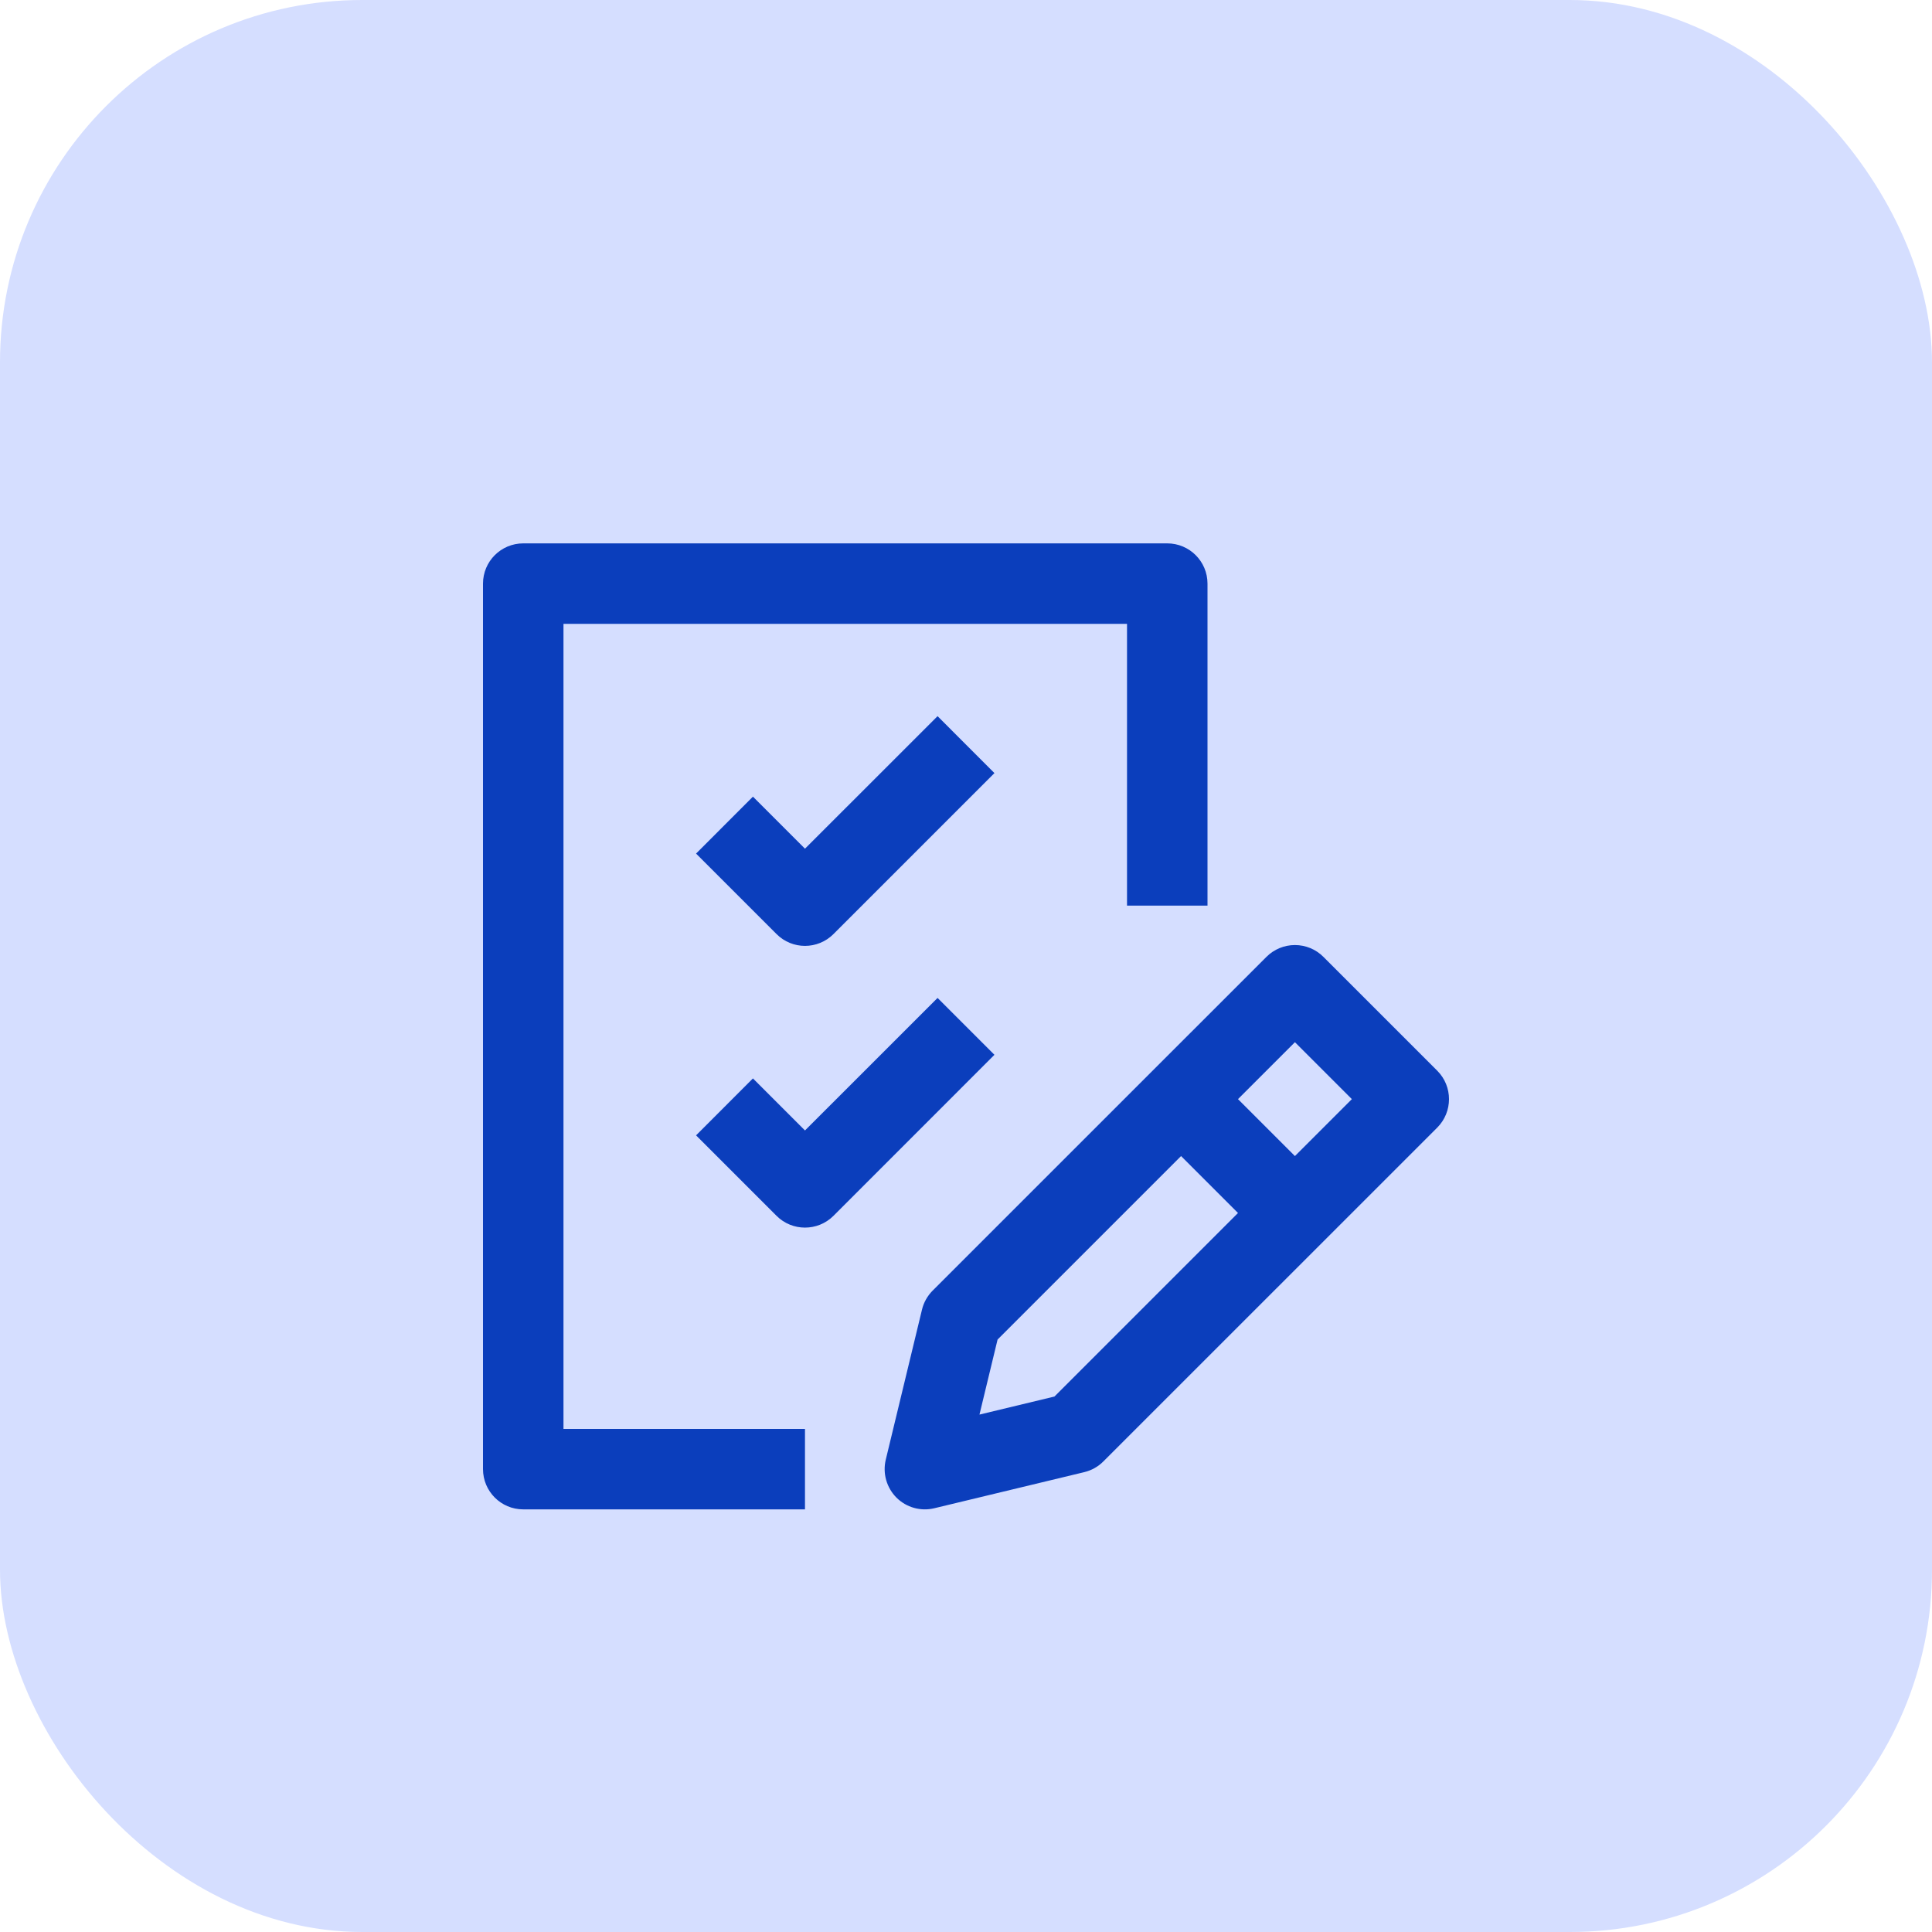
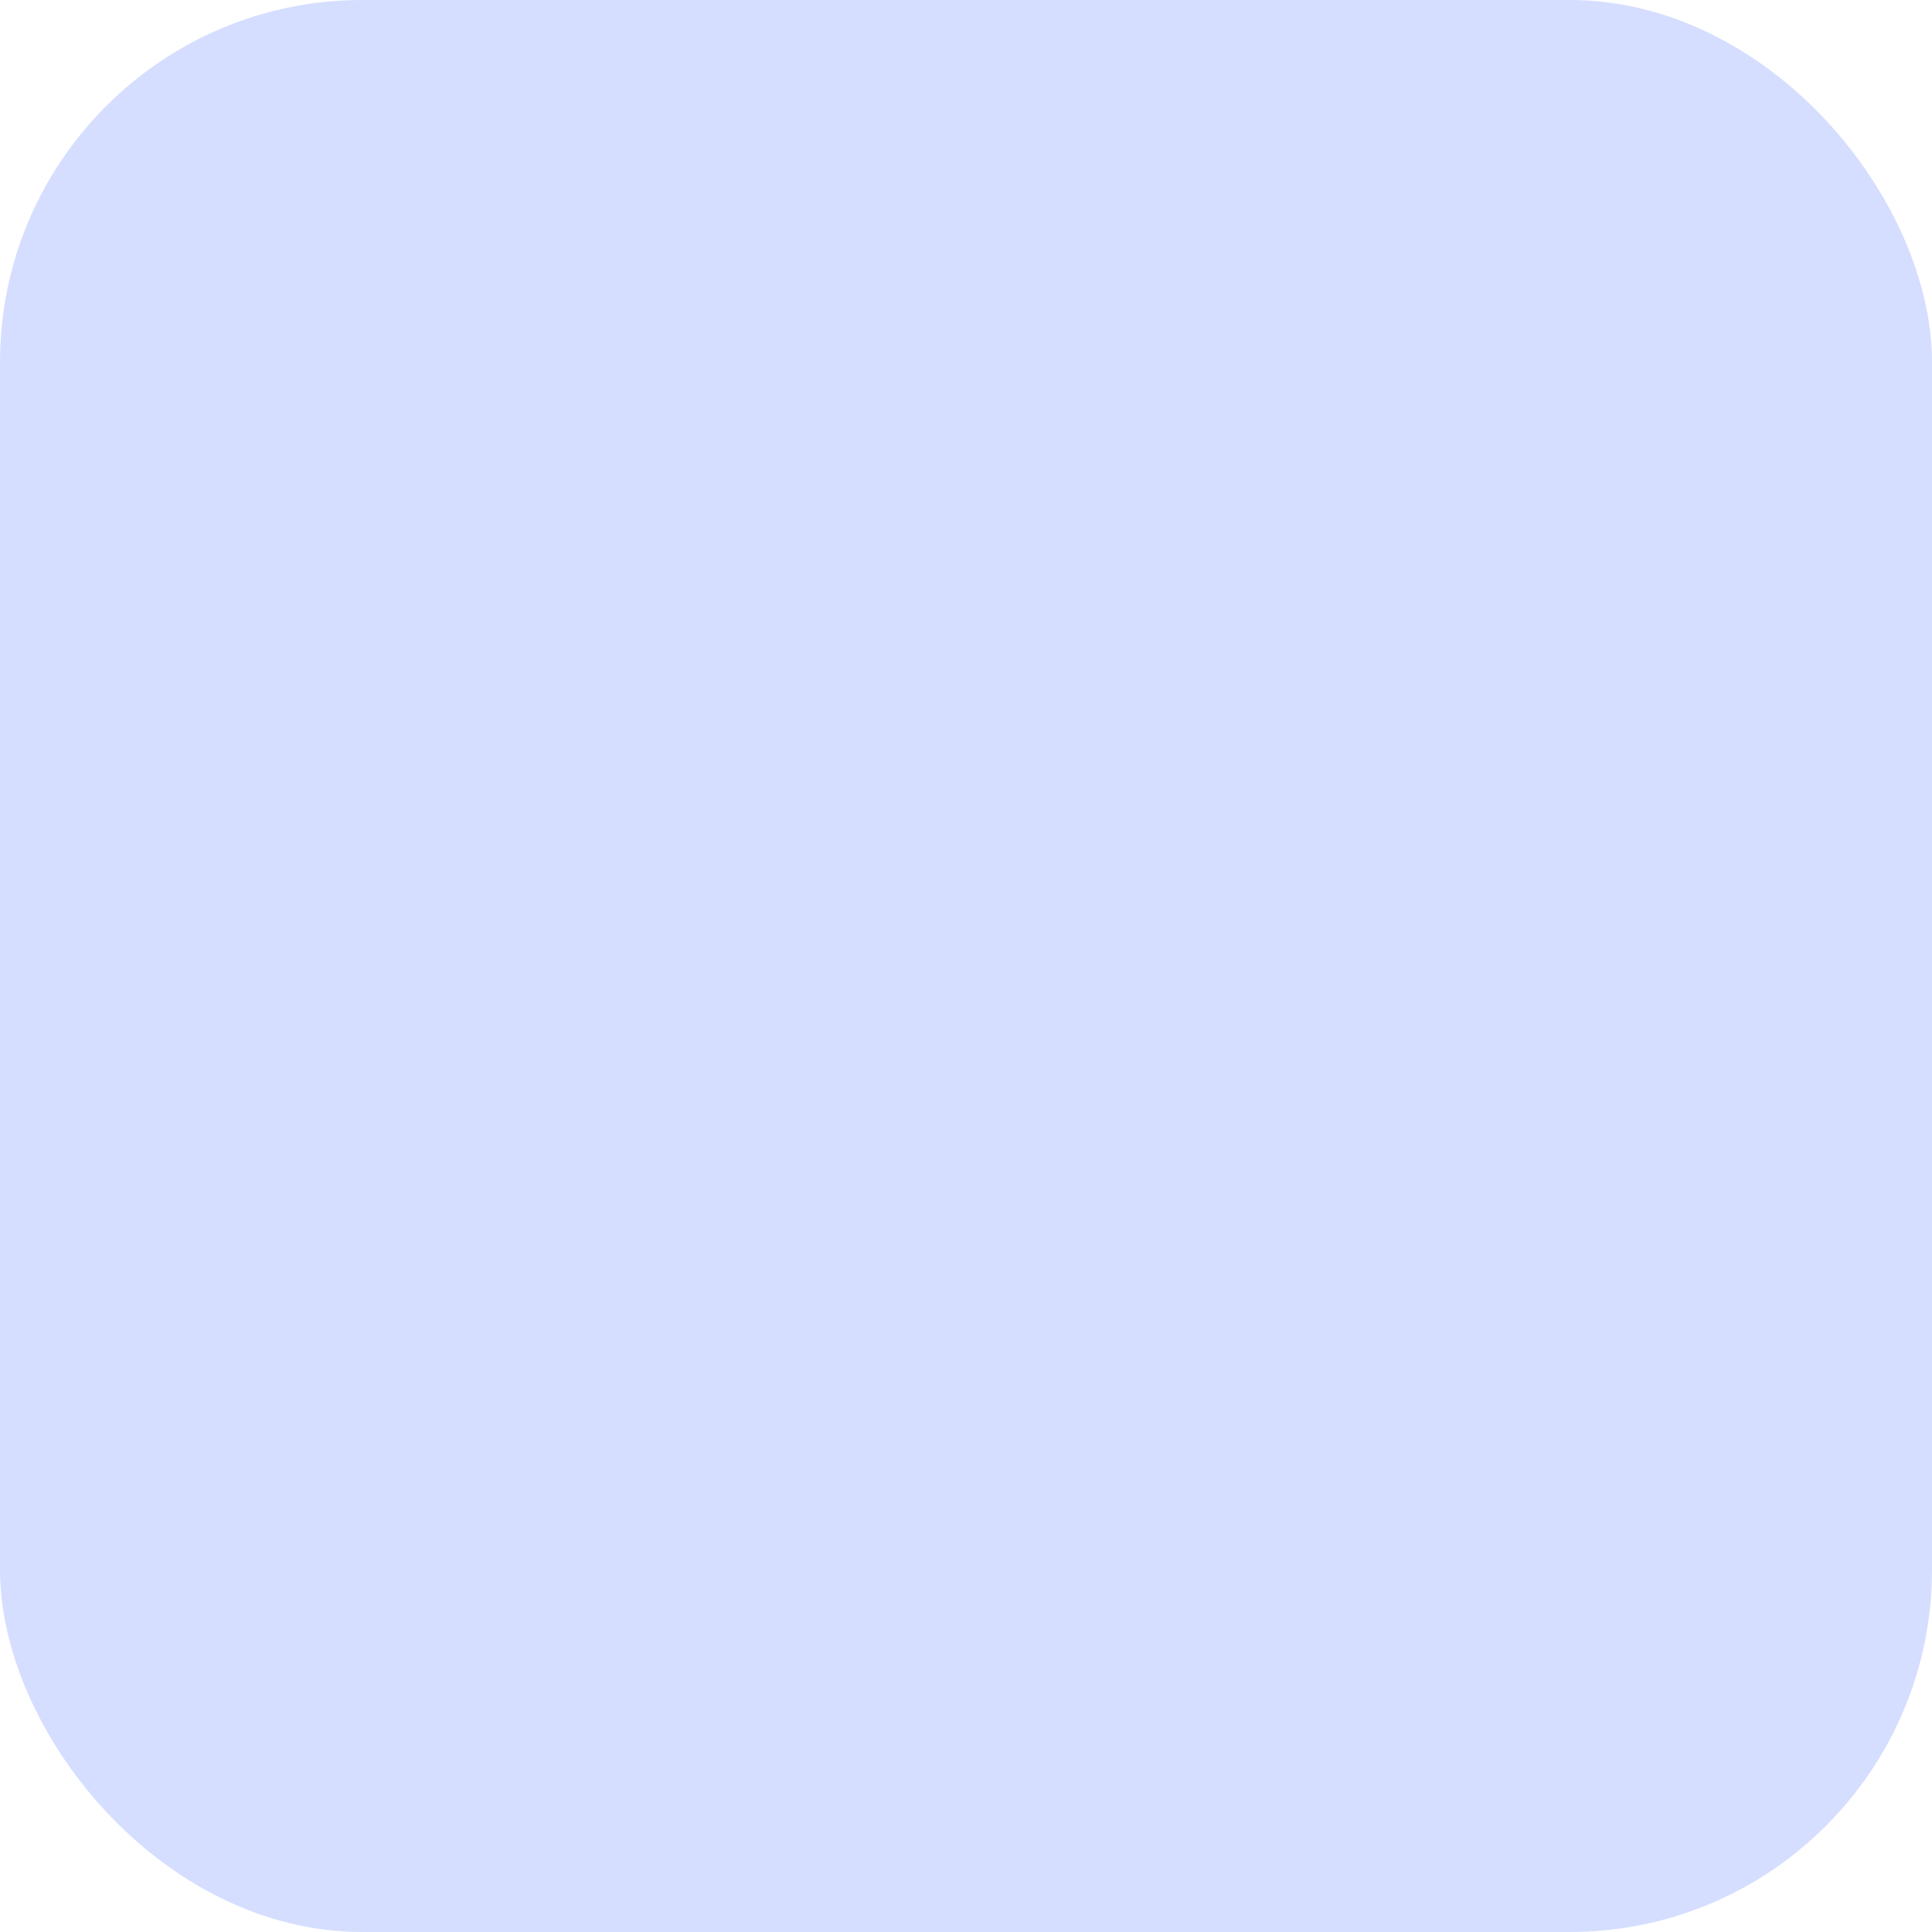
<svg xmlns="http://www.w3.org/2000/svg" width="32" height="32" viewBox="0 0 32 32" fill="none">
  <rect width="32" height="32" rx="6" fill="#D5DEFF" />
-   <path fill-rule="evenodd" clip-rule="evenodd" d="M8 9.667C8 9.298 8.298 9 8.667 9H19.333C19.701 9 20 9.298 20 9.667V15H18.667V10.333H9.333V23.667H13.333V25H8.667C8.298 25 8 24.701 8 24.333V9.667ZM21.448 15.653C21.625 15.653 21.794 15.723 21.919 15.848L23.805 17.734C24.065 17.994 24.065 18.416 23.805 18.677L18.275 24.206C18.189 24.293 18.079 24.354 17.96 24.383L15.476 24.981C15.25 25.036 15.012 24.969 14.848 24.805C14.684 24.64 14.617 24.403 14.671 24.177L15.271 21.692C15.299 21.573 15.361 21.464 15.447 21.377L20.977 15.848C21.102 15.723 21.271 15.653 21.448 15.653ZM16.523 22.187L16.223 23.43L17.465 23.131L20.505 20.091L19.562 19.148L16.523 22.187ZM20.505 18.205L21.448 19.148L22.391 18.205L21.448 17.262L20.505 18.205ZM16.471 12.805L13.805 15.471C13.544 15.732 13.122 15.732 12.862 15.471L11.529 14.138L12.471 13.195L13.333 14.057L15.529 11.862L16.471 12.805ZM13.805 20.138L16.471 17.471L15.529 16.529L13.333 18.724L12.471 17.862L11.529 18.805L12.862 20.138C13.122 20.398 13.544 20.398 13.805 20.138Z" fill="#0B3EBC" />
</svg>